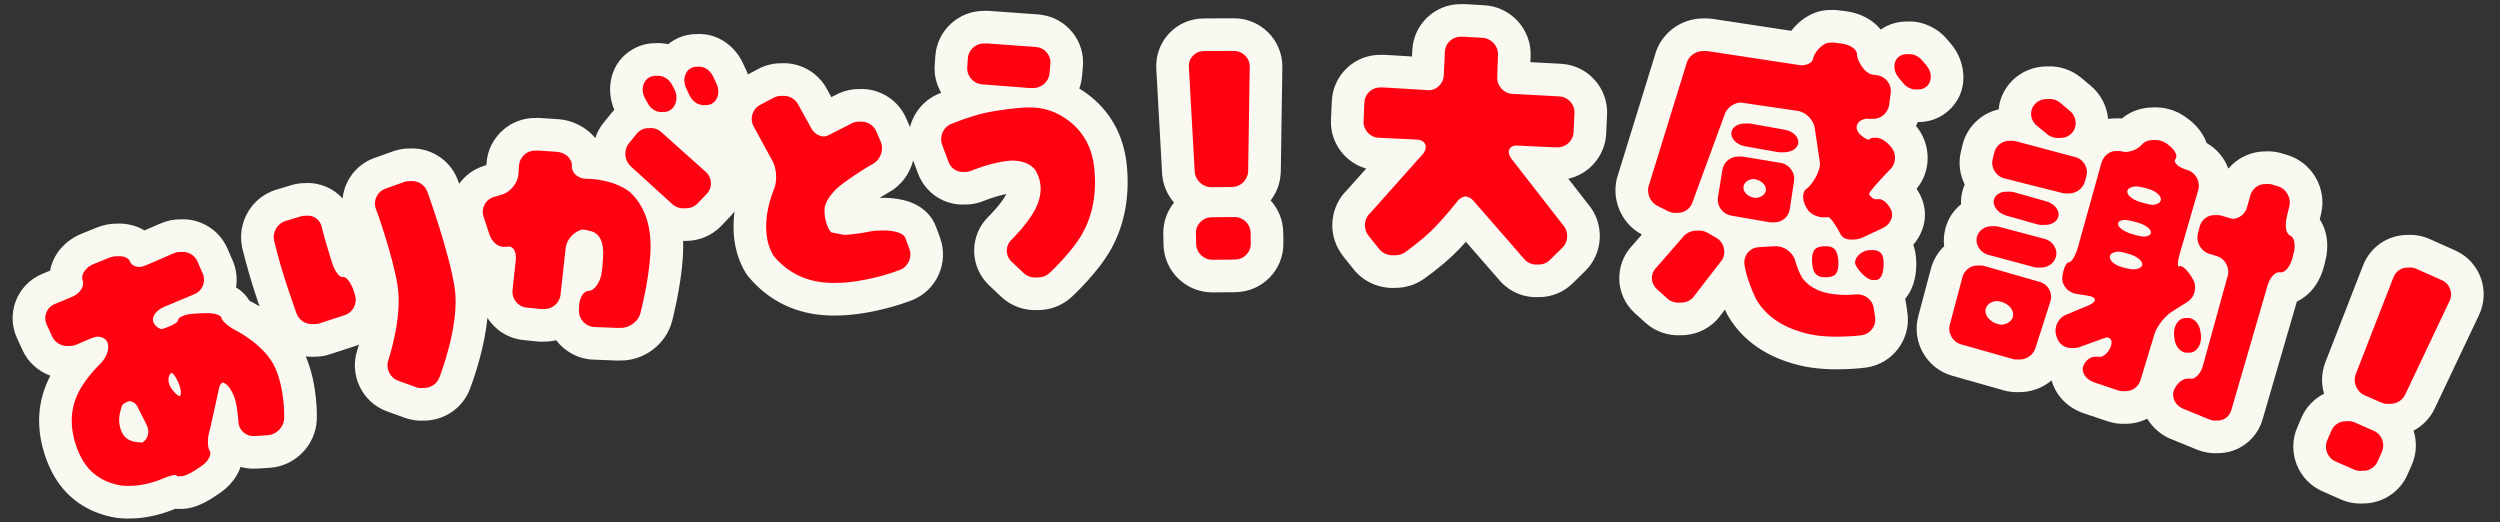
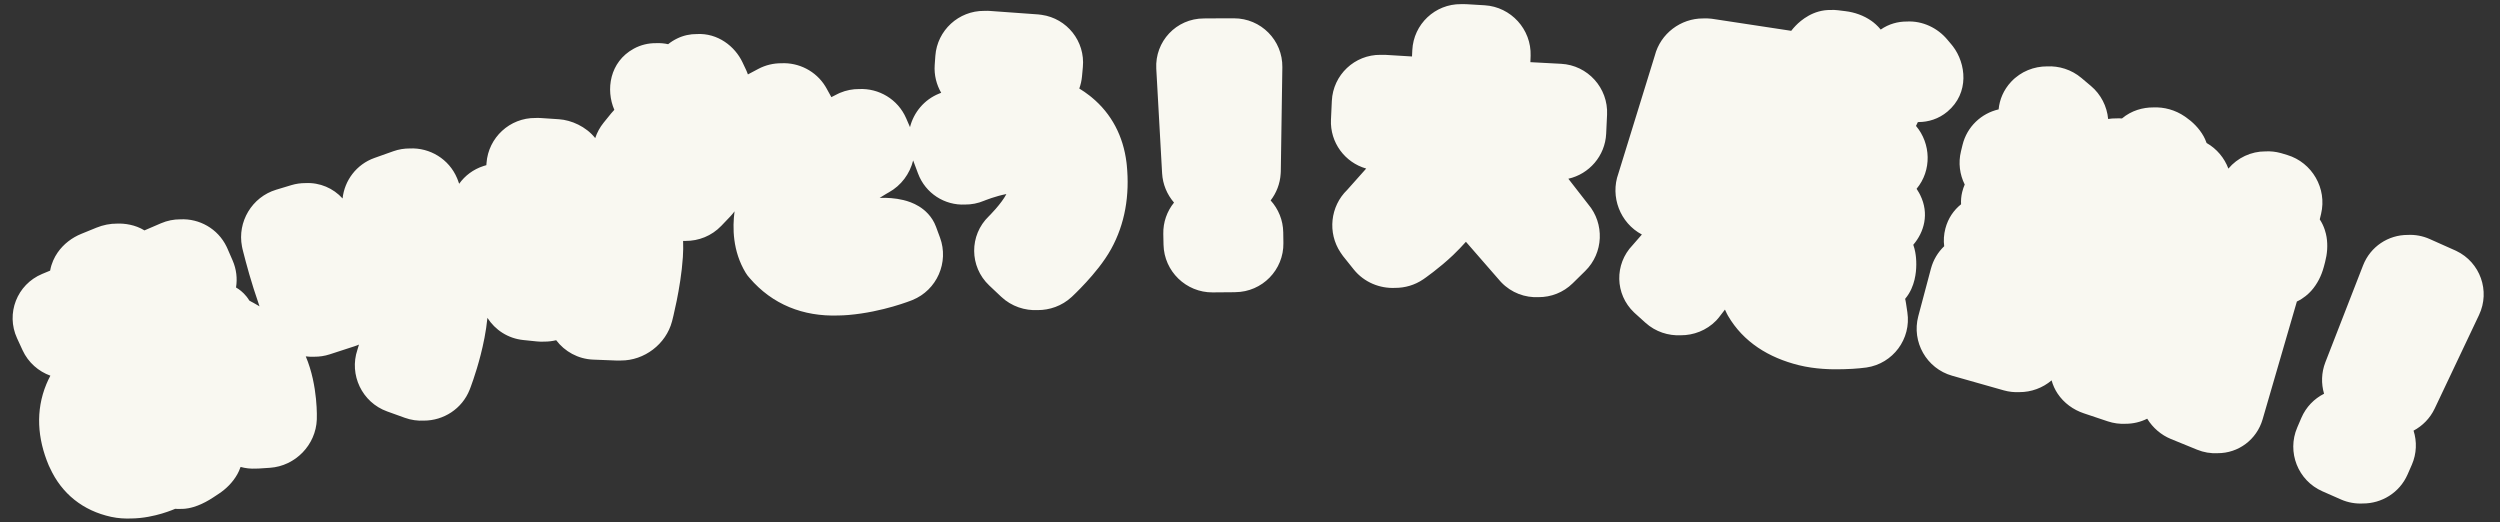
<svg xmlns="http://www.w3.org/2000/svg" width="613" height="128" viewBox="0 0 613 128" fill="none">
  <rect x="0" y="0" width="613" height="128" fill="#333333" stroke="none" />
  <path d="M242.155 2.655L242.691 2.679L242.715 2.681L254.597 3.538C254.875 3.558 255.15 3.594 255.421 3.642C261.599 4.517 266.119 10.102 265.516 16.451L265.307 18.727C265.212 19.77 264.982 20.768 264.64 21.707C265.513 22.235 266.364 22.822 267.187 23.468L267.626 23.82L267.633 23.825C272.621 27.921 275.42 33.459 276.213 39.818L276.283 40.436L276.287 40.471C277.02 47.874 275.87 54.875 272.435 61.087L272.434 61.086C270.697 64.233 268.143 67.234 266.323 69.214C265.361 70.261 264.49 71.145 263.856 71.771C263.538 72.085 263.275 72.337 263.087 72.517C262.993 72.606 262.917 72.678 262.861 72.731C262.834 72.757 262.81 72.778 262.793 72.794C262.784 72.802 262.776 72.809 262.77 72.815C262.768 72.817 262.765 72.82 262.763 72.823L262.759 72.824L262.76 72.825C260.366 75.041 257.337 76.044 254.451 76.035C251.349 76.186 248.041 75.171 245.484 72.756L242.553 69.989L242.55 69.986C237.684 65.387 237.622 57.693 242.458 53.027C242.473 53.012 242.497 52.988 242.529 52.956C242.606 52.88 242.729 52.756 242.886 52.593C243.203 52.264 243.649 51.787 244.141 51.222C245.206 49.997 246.16 48.725 246.664 47.769C246.697 47.706 246.726 47.643 246.755 47.584C245.479 47.828 244.183 48.202 243.111 48.559C242.522 48.755 242.041 48.933 241.721 49.057C241.561 49.118 241.443 49.166 241.374 49.194C241.34 49.207 241.318 49.217 241.308 49.221C241.305 49.222 241.305 49.222 241.305 49.222C241.305 49.222 241.308 49.221 241.31 49.22L241.315 49.218L241.318 49.216H241.32L241.319 49.215C239.795 49.863 238.198 50.166 236.628 50.154C231.65 50.394 226.922 47.435 225.096 42.528L223.905 39.339C223.096 42.581 220.998 45.483 217.93 47.17C217.924 47.173 217.918 47.177 217.912 47.18C217.837 47.222 216.992 47.694 215.685 48.52C215.706 48.52 215.727 48.519 215.747 48.519C217.387 48.463 219.486 48.56 221.519 49.056C222.571 49.312 223.958 49.758 225.324 50.596C226.693 51.435 228.548 52.992 229.511 55.607L230.489 58.256L230.493 58.265C232.715 64.301 229.746 71.128 223.731 73.564L223.729 73.566L223.724 73.568C223.721 73.569 223.715 73.571 223.711 73.573C223.702 73.576 223.691 73.581 223.679 73.586C223.654 73.596 223.623 73.608 223.587 73.622C223.514 73.651 223.416 73.689 223.297 73.735C223.058 73.826 222.729 73.948 222.319 74.093C221.502 74.382 220.355 74.764 218.962 75.164C216.208 75.956 212.334 76.867 208.052 77.233C207.212 77.304 206.381 77.344 205.559 77.357C196.933 77.652 189.38 74.665 183.806 68.171C183.443 67.778 183.114 67.344 182.827 66.868C179.621 61.554 179.589 55.799 180.112 51.814C179.794 52.255 179.441 52.68 179.054 53.085L176.864 55.378L176.863 55.377C174.469 57.883 171.259 59.082 168.14 59.071C167.926 59.081 167.712 59.086 167.498 59.085C167.548 60.386 167.527 61.707 167.439 63.042C167.184 66.932 166.504 70.889 165.923 73.768C165.627 75.231 165.347 76.469 165.139 77.349C165.034 77.789 164.946 78.143 164.884 78.392C164.852 78.516 164.827 78.616 164.808 78.687C164.799 78.722 164.793 78.751 164.787 78.772C164.784 78.782 164.782 78.791 164.78 78.798C164.779 78.802 164.778 78.805 164.777 78.808L164.776 78.812V78.814C163.311 84.38 157.982 88.425 152.251 88.395C151.91 88.412 151.552 88.418 151.18 88.403L145.441 88.177H145.435C141.725 88.028 138.462 86.184 136.373 83.42C135.453 83.647 134.496 83.766 133.517 83.764C132.918 83.796 132.3 83.785 131.67 83.721L128.32 83.378C124.557 82.993 121.398 80.891 119.517 77.941C119.184 81.318 118.501 84.506 117.856 87.024C117.24 89.434 116.581 91.524 116.075 93.016C115.821 93.765 115.602 94.373 115.443 94.803C115.364 95.018 115.299 95.191 115.252 95.315C115.228 95.376 115.208 95.426 115.193 95.464C115.186 95.483 115.18 95.499 115.175 95.512C115.172 95.518 115.171 95.524 115.169 95.528C115.168 95.531 115.167 95.533 115.166 95.535L115.165 95.537C113.291 100.287 108.718 103.13 103.971 103.134C102.426 103.219 100.822 103.007 99.26 102.443L94.917 100.877C88.771 98.663 85.568 91.9 87.634 85.774V85.772C87.654 85.711 87.804 85.247 88.019 84.494C87.691 84.635 87.355 84.764 87.01 84.877C87.004 84.879 86.998 84.881 86.992 84.883L80.841 86.886L80.832 86.889C79.586 87.293 78.319 87.475 77.082 87.468C76.373 87.502 75.668 87.474 74.973 87.385C78.036 94.61 77.686 102.727 77.681 102.856C77.454 109.119 72.397 114.272 66.209 114.701C66.199 114.702 66.189 114.703 66.18 114.703L63.56 114.875C63.279 114.894 63.011 114.899 62.759 114.899C61.451 114.968 60.184 114.823 58.992 114.492C58.738 115.226 58.447 115.831 58.208 116.26C57.079 118.288 55.4 119.917 53.628 121.08L53.627 121.079L52.246 121.993C52.239 121.998 52.232 122.003 52.224 122.008C51.066 122.769 49.792 123.455 48.522 123.948C47.897 124.191 47.096 124.456 46.198 124.62C45.828 124.688 45.145 124.797 44.278 124.783C43.875 124.805 43.427 124.803 42.947 124.76C42.889 124.785 42.818 124.817 42.733 124.852C42.553 124.927 42.311 125.024 42.019 125.136C41.438 125.358 40.635 125.645 39.675 125.93C37.862 126.468 35.151 127.103 32.174 127.131C30.698 127.188 29.01 127.114 27.253 126.731C20.364 125.229 15.136 121.079 12.244 114.731L11.939 114.089C9.185 107.547 8.674 100.72 11.366 94.202C11.664 93.482 11.999 92.786 12.355 92.118C9.458 91.069 6.939 88.919 5.533 85.876L5.529 85.866L4.181 82.936L4.18 82.935C1.393 76.876 4.164 69.747 10.33 67.173L10.345 67.166L12.294 66.357C12.604 64.573 13.354 63.041 14.142 61.909C15.588 59.828 17.652 58.272 19.916 57.348L23.642 55.828L23.643 55.827C25.254 55.17 26.994 54.818 28.742 54.827C30.541 54.761 33.142 55.09 35.423 56.494L39.463 54.752L39.467 54.75C41.014 54.084 42.64 53.77 44.24 53.779C48.861 53.555 53.397 56.049 55.541 60.453L55.751 60.907L55.755 60.915L57.041 63.87C57.984 66.035 58.224 68.323 57.872 70.487C58.085 70.613 58.301 70.747 58.515 70.897C59.197 71.374 60.293 72.283 61.137 73.704C61.28 73.795 61.445 73.892 61.625 73.983L61.627 73.985C61.632 73.987 61.638 73.99 61.644 73.993C61.657 74 61.672 74.007 61.688 74.015C61.721 74.031 61.759 74.052 61.805 74.075C61.896 74.123 62.014 74.186 62.154 74.262C62.434 74.415 62.81 74.626 63.257 74.894C63.378 74.966 63.503 75.046 63.636 75.127C63.189 73.812 62.686 72.308 62.193 70.778L62.191 70.774C61.437 68.425 60.751 65.975 60.262 64.147C60.015 63.224 59.813 62.442 59.673 61.888C59.602 61.611 59.547 61.389 59.509 61.235C59.49 61.158 59.475 61.097 59.465 61.055C59.459 61.034 59.455 61.016 59.452 61.004C59.451 60.998 59.449 60.993 59.448 60.989L59.447 60.986V60.983C59.403 60.8 59.366 60.616 59.335 60.433C58.163 54.412 61.768 48.312 67.721 46.518L71.439 45.395L71.451 45.392C72.572 45.055 73.726 44.891 74.878 44.896C78.424 44.709 81.737 46.155 84.001 48.665C84.466 44.266 87.386 40.302 91.827 38.725L96.423 37.09L96.427 37.088C97.756 36.616 99.129 36.394 100.482 36.403C105.376 36.167 110.105 38.98 112.085 43.715L112.276 44.201L112.284 44.224C112.295 44.253 112.403 44.549 112.585 45.063C113.998 43.086 116.035 41.526 118.531 40.718L118.829 40.625L119.254 40.499L119.292 39.985V39.982C119.749 33.716 125.022 28.865 131.287 28.93C131.735 28.91 132.188 28.912 132.644 28.944L137.055 29.238L137.074 29.239C140.089 29.448 143.672 31.009 145.949 33.86C146.394 32.514 147.08 31.227 148.018 30.072L149.886 27.769C150.124 27.475 150.373 27.195 150.633 26.93C148.507 22.052 149.452 15.191 155.401 11.936C157.139 10.985 159.002 10.572 160.792 10.585C161.837 10.53 162.854 10.621 163.827 10.837C164.476 10.31 165.215 9.838 166.046 9.435C167.61 8.675 169.252 8.343 170.836 8.351C175.969 8.052 180.198 11.335 182.062 15.285L182.943 17.149C183.011 17.292 183.074 17.438 183.133 17.584C183.224 17.801 183.307 18.023 183.387 18.249L185.922 16.903L185.926 16.901C187.727 15.944 189.674 15.502 191.577 15.511C195.81 15.303 200.06 17.362 202.419 21.245L202.652 21.648L202.66 21.661L203.852 23.818L205.436 23.012C205.604 22.927 205.776 22.847 205.949 22.774C207.479 22.126 209.083 21.825 210.656 21.835C215.445 21.606 220.157 24.297 222.196 29.013L223.133 31.175C224.04 27.584 226.578 24.451 230.248 22.962L230.252 22.961C230.261 22.958 230.272 22.952 230.286 22.947C230.314 22.935 230.352 22.921 230.398 22.902C230.491 22.866 230.619 22.813 230.78 22.75C229.616 20.75 229.018 18.396 229.188 15.932L229.189 15.919L229.345 13.721L229.346 13.702C229.805 7.413 235.091 2.619 241.306 2.668C241.585 2.655 241.869 2.648 242.155 2.655ZM590.356 57.604C592.174 57.508 594.026 57.836 595.763 58.611L595.764 58.611L602.002 61.395L602.284 61.525C608.148 64.325 610.651 71.344 607.857 77.24L596.989 100.169C595.84 102.593 593.985 104.434 591.805 105.595C592.652 108.254 592.578 111.217 591.379 113.966C591.376 113.971 591.373 113.977 591.371 113.983L590.334 116.345C588.355 120.861 583.934 123.466 579.393 123.454C577.621 123.546 575.776 123.247 574.016 122.476C574.012 122.474 574.008 122.472 574.004 122.47L569.435 120.458C563.464 117.828 560.7 110.846 563.276 104.837L564.29 102.467C564.293 102.461 564.296 102.454 564.299 102.447C565.448 99.78 567.457 97.752 569.858 96.544C569.138 94.076 569.19 91.368 570.185 88.813L579.424 65.073L579.428 65.063C581.236 60.435 585.64 57.589 590.356 57.604ZM501.919 16.279C504.837 16.132 507.881 17.034 510.337 19.093C510.34 19.096 510.345 19.1 510.348 19.103L512.663 21.052C512.672 21.059 512.681 21.066 512.69 21.073C515.15 23.137 516.636 26.092 516.915 29.177C517.553 29.07 518.213 29.021 518.891 29.029C519.36 29.005 519.834 29.009 520.311 29.046C522.633 27.08 525.469 26.332 527.954 26.34C530.63 26.213 533.387 26.953 535.721 28.566L535.976 28.74C537.593 29.863 539.214 31.425 540.315 33.394C540.514 33.749 540.801 34.326 541.059 35.062C543.556 36.477 545.425 38.732 546.399 41.346C548.635 38.681 551.973 37.106 555.505 37.12C556.738 37.057 557.991 37.187 559.22 37.522L559.511 37.605L559.52 37.608L560.838 38.005C566.939 39.843 570.618 46.22 569.129 52.432L568.802 53.794C569.928 55.482 570.327 57.227 570.473 58.114C570.814 60.186 570.627 62.316 570.118 64.226L570.119 64.227L569.784 65.49L569.78 65.501C569.235 67.543 568.229 69.626 566.702 71.323C566.08 72.014 564.877 73.149 563.192 73.935L554.795 102.812L554.794 102.818C553.338 107.809 548.843 111.143 543.763 111.121C542.066 111.212 540.351 110.926 538.737 110.265L532.291 107.633C529.949 106.677 527.863 104.905 526.494 102.664C524.867 103.477 523.051 103.916 521.182 103.908C519.749 103.982 518.273 103.797 516.833 103.315L516.829 103.314L510.943 101.341C508.404 100.492 506.068 98.839 504.508 96.48C503.897 95.557 503.379 94.466 503.053 93.265C500.865 95.119 498.055 96.162 495.159 96.148C493.906 96.21 492.609 96.08 491.319 95.715L491.316 95.714L478.665 92.128C472.388 90.351 468.702 83.834 470.357 77.564L470.36 77.551L473.463 65.88L473.466 65.872C474.048 63.692 475.2 61.821 476.718 60.373C476.538 58.987 476.618 57.52 477.014 56.013C477.68 53.486 479.081 51.504 480.854 50.087C480.8 49.127 480.878 48.114 481.135 47.066L481.136 47.065C481.295 46.412 481.503 45.807 481.75 45.247C480.534 42.811 480.137 39.952 480.828 37.112V37.11L481.21 35.543C482.307 31.04 485.84 27.786 490.063 26.822C490.287 24.42 491.272 22.05 493.108 20.073C495.524 17.473 498.794 16.273 501.919 16.279ZM448.885 2.447C449.449 2.419 450.047 2.433 450.668 2.51L450.667 2.511L452.553 2.744H452.555C454.729 3.015 456.969 3.779 458.871 5.117C459.494 5.556 460.353 6.266 461.152 7.25C463.158 5.848 465.414 5.278 467.509 5.28C471.419 5.06 475.088 6.857 477.468 9.69L478.531 10.954L478.848 11.35C482.064 15.54 482.965 22.786 477.504 27.373C475.356 29.177 472.799 29.929 470.404 29.929C470.356 29.932 470.307 29.935 470.259 29.937C470.12 30.257 469.967 30.57 469.802 30.874C473.461 35.2 473.718 41.758 469.949 46.293C470.146 46.592 470.332 46.895 470.505 47.201L470.678 47.518L470.838 47.829C473.099 52.396 471.799 56.915 469.137 60.02C469.585 61.276 469.738 62.465 469.805 63.187C469.903 64.263 469.904 65.455 469.774 66.649C469.651 67.781 469.367 69.321 468.657 70.872C468.357 71.529 467.873 72.406 467.139 73.282C467.177 73.438 467.215 73.594 467.247 73.752L467.351 74.344L467.352 74.353L467.686 76.583C468.665 83.084 464.167 89.153 457.665 90.11L457.653 90.112C457.415 90.146 455.141 90.463 452.042 90.528L452.043 90.528C452.021 90.529 451.998 90.529 451.975 90.529C451.96 90.53 451.943 90.531 451.928 90.531L451.927 90.531C449.116 90.618 445.052 90.529 441.087 89.547C433.704 87.718 427.463 83.883 423.7 77.417C423.601 77.246 423.507 77.072 423.421 76.894C423.259 76.561 423.105 76.233 422.957 75.911L421.432 77.889C421.244 78.133 421.04 78.367 420.825 78.588C418.412 81.063 415.21 82.222 412.128 82.207C409.132 82.351 405.966 81.393 403.468 79.14L403.466 79.138L400.902 76.824L400.669 76.609C395.967 72.139 395.83 64.782 400.3 60.132L402.589 57.504C397.241 54.672 394.778 48.215 396.825 42.556L405.757 13.633C407.157 8.203 412.139 4.511 417.574 4.521C418.243 4.486 418.921 4.504 419.6 4.584L419.984 4.636L419.993 4.637L439.208 7.556C439.553 7.111 439.927 6.678 440.327 6.267C441.56 5.001 444.588 2.378 448.885 2.447ZM358.229 1.016C358.645 0.997 359.065 0.997 359.487 1.023L359.488 1.022L364.033 1.294L364.05 1.295C370.499 1.695 375.519 7.2 375.307 13.674C375.307 13.681 375.307 13.688 375.306 13.695L375.251 15.244L382.756 15.643C382.759 15.643 382.763 15.643 382.765 15.643L382.773 15.644C389.327 15.986 394.36 21.587 394.052 28.111L393.833 32.778V32.782C393.574 38.244 389.655 42.682 384.555 43.827L389.433 50.096C393.458 54.843 393.209 62.026 388.687 66.455L388.688 66.456L385.625 69.465C383.3 71.751 380.266 72.871 377.272 72.86C373.98 73.026 370.59 71.818 368.101 69.212C368.017 69.124 367.935 69.034 367.855 68.943L359.444 59.287C358.484 60.355 357.421 61.481 356.359 62.491L356.36 62.492C352.875 65.817 349.145 68.379 349.008 68.473L349.007 68.472C346.861 69.946 344.423 70.594 342.098 70.588C338.422 70.769 334.531 69.297 331.938 66.072C331.935 66.067 331.932 66.063 331.929 66.059L329.302 62.777C329.078 62.497 328.874 62.203 328.691 61.899C325.492 57.105 326.156 50.605 330.323 46.571L334.99 41.331C329.794 39.857 326.089 34.958 326.354 29.328L326.565 24.746L326.566 24.736C326.868 18.355 332.167 13.377 338.511 13.448C338.921 13.43 339.343 13.43 339.773 13.456L346.223 13.848L346.297 12.302L346.298 12.301C346.599 5.924 351.887 0.956 358.229 1.016ZM302.59 4.492C309.17 4.492 314.529 9.864 314.433 16.497L314.432 16.501L314.05 42.041C314.047 42.224 314.036 42.406 314.021 42.585C313.874 45.04 312.978 47.302 311.562 49.146C313.442 51.221 314.607 53.958 314.651 56.968L314.689 59.593L314.69 59.595C314.786 66.178 309.491 71.59 302.907 71.639L302.908 71.64L302.73 71.641C302.584 71.648 302.425 71.652 302.258 71.653L302.259 71.654L297.34 71.694H297.335C290.827 71.74 285.438 66.527 285.295 60.003V59.994L285.24 57.375C285.177 54.465 286.17 51.775 287.868 49.674C286.181 47.719 285.099 45.223 284.947 42.474L283.52 16.864L283.519 16.855C283.156 10.165 288.415 4.536 295.165 4.524L295.276 4.523C295.443 4.514 295.626 4.509 295.82 4.509L302.571 4.492C302.577 4.492 302.584 4.492 302.59 4.492Z" fill="#F9F8F1" />
-   <path d="M44.397 61.786C46.056 61.604 47.719 62.507 48.418 64.109L49.706 67.063C50.563 69.027 49.643 71.312 47.67 72.138L40.256 75.242C38.276 76.068 37.084 77.744 37.598 78.968C37.991 79.903 38.826 80.562 39.663 80.691C39.701 80.683 39.74 80.678 39.777 80.667C40.821 80.371 43.665 79.288 43.659 78.524C43.651 77.76 45.398 77.026 47.541 76.917L49.561 76.808C49.769 76.797 49.975 76.794 50.176 76.794L50.212 76.792C52.356 76.675 54.204 77.214 54.321 77.978C54.438 78.742 56.106 80.161 58.024 81.127C58.087 81.159 64.965 84.629 67.449 90.139C69.937 95.66 69.687 102.531 69.686 102.566C69.608 104.71 67.792 106.573 65.656 106.721L63.036 106.893C62.885 106.903 62.734 106.902 62.586 106.895L62.385 106.909C60.249 107.049 58.479 105.412 58.456 103.268C58.456 103.268 58.456 102.55 58.011 99.557C57.577 96.584 56.006 94.754 55.993 94.739C55.534 94.209 55.079 93.898 54.665 93.792C54.134 93.977 53.74 94.609 53.611 95.651L51.538 105.077C50.852 107.111 50.789 109.551 51.397 110.51C52.005 111.469 51.03 113.215 49.238 114.392L47.834 115.32C46.263 116.351 44.74 116.934 44.166 116.753C43.748 116.838 43.449 116.811 43.331 116.646C43.256 116.54 43.1 116.479 42.88 116.454C42.086 116.549 40.971 116.879 39.828 117.394C39.796 117.408 35.941 119.125 32 119.134C30.983 119.183 29.946 119.13 28.956 118.914C24.34 117.909 21.136 115.258 19.335 110.986H19.312C17.215 106.004 17.036 101.428 18.759 97.257C20.482 93.086 24.543 89.243 24.543 89.243C26.102 87.769 26.929 85.407 26.375 83.996C26.03 83.115 25.097 82.599 23.965 82.538C23.471 82.585 22.954 82.712 22.443 82.928L18.669 84.526C18.099 84.767 17.497 84.861 16.907 84.828C15.232 85.006 13.528 84.108 12.795 82.523L11.447 79.591C10.55 77.642 11.431 75.382 13.411 74.555L17.62 72.809C19.539 72.016 20.718 70.279 20.315 68.903L20.227 68.639C19.824 67.263 21.012 65.542 22.938 64.756L26.663 63.236C27.425 62.925 28.198 62.797 28.891 62.831C30.293 62.704 31.504 63.192 31.899 64.163C32.222 64.96 33.089 65.414 34.157 65.469C34.687 65.419 35.247 65.283 35.801 65.044L42.63 62.097C43.205 61.849 43.809 61.752 44.397 61.786ZM575.437 103.282C576.086 103.211 576.763 103.305 577.404 103.587L582.042 105.629C584.007 106.495 584.903 108.803 584.045 110.767L583.008 113.129C582.338 114.665 580.777 115.547 579.193 115.45C578.542 115.519 577.866 115.427 577.228 115.148L572.66 113.137C570.695 112.272 569.783 109.956 570.632 107.984L571.646 105.614C572.31 104.072 573.856 103.183 575.437 103.282ZM31.807 98.364C31.231 98.451 30.635 98.73 30.082 99.213C30.082 99.213 29.848 99.42 29.452 101.069C29.046 102.721 29.163 104.297 29.794 105.801C30.449 107.353 31.697 108.218 33.56 108.397L34.887 108.525C36.349 107.694 36.804 105.717 35.886 104.063L34.858 102.004L33.828 99.947C33.406 98.995 32.657 98.455 31.807 98.364ZM555.69 45.125C556.185 45.071 556.701 45.113 557.209 45.266L558.527 45.663C560.577 46.279 561.848 48.486 561.349 50.568L560.67 53.398L560.686 53.382C560.203 55.398 560.561 57.327 561.491 57.757L561.674 57.831C562.602 58.261 562.921 60.174 562.385 62.175L562.05 63.439C561.497 65.512 560.148 67.008 559.057 66.767C559.035 66.762 559.013 66.759 558.992 66.755C558.814 66.806 558.639 66.819 558.469 66.792C557.511 67.06 556.481 68.371 555.985 70.073L547.114 100.578C546.627 102.245 545.149 103.231 543.552 103.115C542.976 103.182 542.366 103.106 541.769 102.862L535.314 100.227C533.326 99.416 532.336 97.303 533.108 95.534C533.851 93.829 535.419 92.66 536.669 92.855C536.942 92.805 537.21 92.807 537.462 92.868C537.486 92.874 537.51 92.878 537.534 92.882C538.605 92.64 539.683 91.376 540.147 89.694L546.22 67.686C546.789 65.62 545.581 63.414 543.531 62.783L541.699 62.221C539.648 61.59 538.401 59.376 538.923 57.294L539.352 55.587C539.804 53.785 541.449 52.637 543.218 52.751C543.699 52.698 544.199 52.738 544.697 52.883L546.825 53.498C547.105 53.58 547.388 53.627 547.667 53.644C549.187 53.478 550.53 52.411 550.96 50.847L551.779 47.915C552.274 46.141 553.933 45.017 555.69 45.125ZM590.562 65.611C591.199 65.539 591.867 65.633 592.504 65.917L598.741 68.7C600.697 69.573 601.547 71.873 600.627 73.814L589.76 96.742C589.047 98.247 587.47 99.109 585.882 99.017C585.213 99.087 584.52 98.993 583.87 98.706L579.792 96.913C577.828 96.048 576.861 93.709 577.641 91.713L586.879 67.975C587.49 66.411 588.997 65.508 590.562 65.611ZM42.087 91.378C41.299 91.852 41.071 93.159 41.589 94.435C41.965 95.36 43.163 96.819 44.035 97.172C44.151 97.085 44.243 96.937 44.298 96.711C44.654 95.255 43.126 92.023 42.087 91.378ZM528.117 34.346C529.141 34.245 530.257 34.509 531.186 35.155L531.413 35.311C533.174 36.535 534.094 38.172 533.447 38.959C532.8 39.747 533.954 40.924 535.997 41.578L536.371 41.696C538.413 42.35 539.598 44.564 538.997 46.622L534.499 62.144V62.16C534.031 63.765 533.909 64.978 534.141 65.274C534.199 65.288 534.26 65.309 534.324 65.336C534.354 65.329 534.387 65.315 534.421 65.294C534.975 64.959 536.34 66.183 537.447 68.023L537.672 68.405C538.779 70.237 538.242 72.731 536.472 73.948L532.769 76.287C530.914 77.362 528.887 79.919 528.263 81.969L524.848 93.219C524.322 94.947 522.695 96.015 520.983 95.903C520.456 95.96 519.909 95.908 519.371 95.728L513.486 93.756C511.451 93.078 510.257 91.269 510.827 89.741C511.367 88.289 512.767 87.309 514.015 87.476C514.258 87.436 514.502 87.431 514.74 87.472L514.984 87.521H514.986C516.064 87.315 517.145 86.243 517.61 84.806C518 83.6 517.599 82.841 516.684 82.725C516.385 82.769 516.054 82.862 515.696 83.006L509.716 85.165C509.248 85.315 508.775 85.369 508.316 85.34C506.521 85.54 504.8 84.43 504.287 82.616L504.162 82.163C503.577 80.098 504.754 77.821 506.773 77.104L512.316 74.796C514.249 73.876 514.101 72.847 511.981 72.512L509.104 72.06C506.983 71.725 505.448 69.838 505.682 67.866C505.916 65.893 506.648 64.295 507.295 64.311C507.942 64.326 508.948 62.658 509.525 60.592L515.255 39.98C515.774 38.122 517.409 36.9 519.06 37.036C519.457 36.985 519.864 37.01 520.264 37.12C520.589 37.209 520.936 37.256 521.292 37.27C522.753 37.157 524.269 36.5 525.132 35.497C525.836 34.68 526.956 34.288 528.117 34.346ZM100.641 44.41C102.395 44.221 104.134 45.245 104.768 46.965C104.768 46.965 110.21 61.871 111.512 70.789C112.814 79.708 107.723 92.603 107.723 92.603C107.078 94.238 105.422 95.228 103.735 95.129C103.153 95.191 102.552 95.128 101.973 94.918L97.631 93.351C95.612 92.626 94.528 90.365 95.214 88.331C95.229 88.287 98.759 77.821 97.475 69.979C96.189 62.121 92.181 51.222 92.181 51.222L92.173 51.23C91.433 49.219 92.486 46.981 94.504 46.264L99.104 44.626C99.611 44.446 100.132 44.379 100.641 44.41ZM485.122 65.104C485.602 65.052 486.101 65.09 486.594 65.232L500.19 69.145C502.248 69.737 503.401 71.897 502.746 73.932L499.09 85.353C498.523 87.12 496.784 88.25 494.987 88.144C494.497 88.195 493.992 88.158 493.496 88.018L480.844 84.432C478.778 83.847 477.546 81.672 478.092 79.606L481.195 67.936C481.675 66.138 483.345 64.99 485.122 65.104ZM536.23 77.978C537.828 77.76 539.333 79.319 539.582 81.447L539.668 82.149V82.157C539.918 84.285 538.803 86.219 537.181 86.453C536.978 86.482 536.776 86.482 536.579 86.457C536.562 86.46 536.546 86.465 536.53 86.467C534.908 86.701 533.396 85.149 533.17 83.013L533.092 82.265C532.866 80.137 533.981 78.211 535.579 77.993C535.774 77.966 535.968 77.966 536.158 77.99C536.182 77.986 536.206 77.981 536.23 77.978ZM435.249 60.382C437.385 60.25 439.607 61.824 440.176 63.898C440.176 63.898 441.151 67.422 442.391 68.755V68.74C444.013 70.595 446.414 71.725 449.602 72.122C450.986 72.295 452.187 72.332 453.102 72.323C453.888 72.291 454.34 72.233 454.345 72.232C454.601 72.197 454.856 72.189 455.106 72.204C457.185 71.98 459.126 73.454 459.44 75.537L459.776 77.775C460.095 79.895 458.622 81.884 456.501 82.196C456.501 82.196 454.517 82.482 451.777 82.534C449.279 82.617 445.997 82.522 443.01 81.782C437.156 80.332 433.024 77.533 430.615 73.394C428.081 68.186 427.726 64.773 427.722 64.733C427.512 62.597 429.086 60.742 431.23 60.609L434.598 60.398C434.745 60.389 434.892 60.388 435.039 60.395L435.249 60.382ZM132.092 36.924L136.521 37.221C138.657 37.369 140.325 38.928 140.224 40.69C140.123 42.452 141.79 43.87 143.934 43.839C143.934 43.839 150.062 43.746 154.428 47.059C158.225 50.598 159.901 55.752 159.456 62.519C159.012 69.286 157.039 76.778 157.039 76.778C156.494 78.851 154.288 80.48 152.152 80.395L152.069 80.391C151.88 80.409 151.69 80.417 151.5 80.41L145.754 80.183C143.61 80.097 141.903 78.273 141.957 76.137L141.981 75.209C142.035 73.066 143.08 71.32 144.304 71.328C145.528 71.335 146.924 69.635 147.408 67.546C147.408 67.546 147.726 66.151 147.89 62.837C148.046 59.524 147.157 57.505 145.224 56.78C143.994 56.435 143.246 56.31 142.817 56.266C140.765 56.716 138.932 58.718 138.704 60.795L137.441 72.271C137.213 74.348 135.358 75.889 133.291 75.76C133.028 75.788 132.758 75.791 132.486 75.763L129.133 75.42C126.997 75.202 125.446 73.276 125.672 71.148L126.483 63.609L126.467 63.601C126.652 61.859 125.96 60.597 124.847 60.419C124.799 60.428 124.75 60.44 124.702 60.453C124.423 60.525 124.137 60.541 123.85 60.508C122.339 60.757 120.647 59.453 120.012 57.505L118.57 53.108C117.907 51.073 119.038 48.906 121.096 48.298L123.099 47.706C125.157 47.097 126.966 44.852 127.115 42.716L127.27 40.565C127.425 38.437 129.283 36.803 131.417 36.938C131.638 36.915 131.864 36.908 132.092 36.924ZM489.585 73.811C488.24 73.937 487.153 74.65 486.89 75.725C486.524 77.222 487.849 78.906 489.836 79.451C490.181 79.546 490.526 79.597 490.861 79.614C492.176 79.488 493.257 78.776 493.551 77.689C493.964 76.161 492.639 74.485 490.604 73.962C490.26 73.874 489.918 73.826 489.585 73.811ZM75.074 52.901C76.878 52.698 78.528 53.86 78.91 55.728C78.91 55.728 79.066 56.508 79.829 59.174C80.594 61.84 81.458 64.545 81.458 64.545C82.113 66.588 83.306 68.115 84.101 67.936C84.896 67.757 86.082 69.293 86.729 71.335L87.048 72.349C87.695 74.391 86.557 76.605 84.515 77.276L78.364 79.28C77.886 79.434 77.397 79.491 76.919 79.463C75.117 79.657 73.324 78.591 72.692 76.831C72.683 76.806 71.198 72.648 69.807 68.326C68.417 64.001 67.228 59.126 67.219 59.088H67.227C66.72 57.007 67.983 54.792 70.034 54.176L73.752 53.054C74.199 52.92 74.645 52.871 75.074 52.901ZM416.208 56.554C417.066 56.469 417.948 56.635 418.714 57.084L420.842 58.325H420.85C422.705 59.4 423.353 61.809 422.292 63.672L415.097 73.004C414.26 73.862 413.1 74.263 411.961 74.201C410.85 74.314 409.696 73.984 408.825 73.199L406.26 70.883C404.67 69.449 404.631 67.056 406.174 65.567L412.473 58.34C413.317 57.125 414.777 56.481 416.208 56.554ZM191.759 23.517C193.298 23.357 194.868 24.109 195.661 25.535L198.982 31.538C199.628 32.709 200.786 33.392 202.011 33.472C202.539 33.414 203.065 33.243 203.553 32.948L209.065 30.141C209.634 29.9 210.231 29.807 210.814 29.842C212.481 29.664 214.158 30.578 214.854 32.193L215.946 34.71C216.795 36.675 215.946 39.13 214.075 40.16C214.075 40.16 210.761 41.969 206.645 45.025C202.537 48.081 202.209 50.871 202.209 50.871C201.968 53 202.684 55.744 203.815 56.976L205.476 57.295L207.08 57.604C208.877 57.504 211.567 57.145 213.408 56.741C214.022 56.606 214.91 56.52 215.874 56.518C218.248 56.416 221.433 56.822 222.003 58.371L222.985 61.03C223.725 63.041 222.712 65.349 220.724 66.152C220.663 66.177 214.545 68.649 207.371 69.262C206.668 69.322 205.98 69.355 205.307 69.362C198.762 69.591 193.55 67.379 189.669 62.72L189.677 62.736C185.553 55.899 189.732 46.543 189.732 46.543C190.605 44.587 190.479 41.445 189.458 39.559L184.788 30.983C183.76 29.096 184.477 26.735 186.364 25.729L189.677 23.967C190.337 23.617 191.057 23.474 191.759 23.517ZM458.83 61.337C460.026 61.202 461.129 61.66 461.545 62.565C462.091 63.75 462.114 67.952 460.407 68.583C460.164 68.673 459.904 68.683 459.632 68.634C457.923 69.076 455.38 65.985 454.977 64.904H454.969C454.548 63.789 455.491 62.331 457.058 61.653C457.651 61.396 458.265 61.298 458.83 61.337ZM251.789 26.346C255.781 26.175 259.366 27.396 262.557 30.009C265.909 32.761 267.834 36.512 268.326 41.259C268.926 47.324 267.959 52.649 265.433 57.217C262.907 61.793 257.326 66.954 257.326 66.954C256.487 67.731 255.366 68.089 254.267 68.032C253.09 68.147 251.868 67.782 250.975 66.939L248.044 64.171C246.485 62.698 246.469 60.273 248.013 58.784C248.052 58.746 251.881 55.031 253.743 51.495C255.614 47.932 255.637 44.635 253.813 41.602C252.579 40.115 250.667 39.373 248.08 39.374C247.421 39.405 246.722 39.479 245.983 39.598C241.985 40.249 238.241 41.831 238.195 41.851C237.629 42.092 237.043 42.185 236.476 42.148C234.824 42.333 233.208 41.392 232.592 39.739L231.01 35.497C230.262 33.486 231.275 31.178 233.255 30.375C233.278 30.366 235.849 29.32 238.79 28.412C241.745 27.499 245.643 26.829 250.499 26.4C250.934 26.366 251.364 26.348 251.789 26.346ZM447.449 60.396C448.561 60.277 449.618 60.644 450.124 61.419C450.841 62.519 451.324 66.719 449.672 67.546V67.554C449.022 67.879 448.336 68.007 447.703 67.964C446.466 68.107 445.31 67.615 444.827 66.62C444.172 65.271 443.891 61.583 445.412 60.819C446.072 60.487 446.789 60.352 447.449 60.396ZM519.284 61.697C518.282 61.782 517.539 62.16 517.365 62.776C517.068 63.82 518.526 65.083 520.607 65.59L521.581 65.824H521.589C522.167 65.964 522.735 66.037 523.259 66.051C524.302 65.972 525.076 65.623 525.249 65.059C525.538 64.124 524.096 62.868 522.03 62.276L521 61.98C520.406 61.806 519.821 61.716 519.284 61.697ZM488.586 55.47C489.07 55.421 489.575 55.456 490.079 55.588L501.32 58.566C503.393 59.111 504.641 61.124 504.095 63.026C503.625 64.663 501.972 65.709 500.204 65.612C499.711 65.663 499.197 65.626 498.689 65.488L487.611 62.502L487.603 62.51C485.529 61.957 484.25 59.945 484.749 58.05C485.181 56.413 486.812 55.37 488.586 55.47ZM359.008 9.007L363.554 9.281C365.69 9.413 367.381 11.269 367.311 13.412L367.117 18.924C367.039 21.068 368.731 22.916 370.874 23.025L382.35 23.632C384.494 23.742 386.161 25.589 386.06 27.733L385.842 32.403C385.741 34.547 383.909 36.215 381.765 36.114L381.711 36.111C381.516 36.132 381.316 36.138 381.114 36.128L371.649 35.677C369.981 35.853 369.442 37.142 370.476 38.764L383.231 55.152C384.681 56.734 384.618 59.253 383.082 60.749L380.019 63.758C379.207 64.558 378.129 64.921 377.075 64.854C375.93 64.974 374.743 64.584 373.887 63.687L361.445 49.405C360.856 48.644 360.097 48.225 359.321 48.147C358.588 48.254 357.877 48.668 357.317 49.39C357.317 49.39 353.871 53.818 350.838 56.703C347.806 59.595 344.477 61.879 344.477 61.879C343.709 62.407 342.797 62.633 341.9 62.584C340.514 62.718 339.073 62.18 338.173 61.06L335.546 57.778V57.739C334.206 56.062 334.439 53.552 336.061 52.157L349.018 37.618C350.226 35.848 349.469 34.319 347.326 34.218L338.057 33.782C335.913 33.68 334.245 31.848 334.346 29.704L334.556 25.113C334.657 22.969 336.49 21.324 338.625 21.456H338.631C338.842 21.434 339.058 21.428 339.277 21.442L350.59 22.127C352.44 21.932 353.931 20.411 354.015 18.487L354.288 12.678C354.389 10.534 356.221 8.89 358.357 9.022H358.364C358.574 9 358.79 8.994 359.008 9.007ZM302.699 53.218C304.842 53.203 306.62 54.941 306.652 57.084L306.691 59.712C306.722 61.856 304.991 63.625 302.847 63.641L302.45 63.644C302.366 63.65 302.281 63.655 302.196 63.656L297.277 63.695C295.133 63.71 293.339 61.971 293.292 59.828L293.238 57.201C293.191 55.057 294.906 53.288 297.05 53.272L297.433 53.268C297.522 53.261 297.611 53.258 297.702 53.257L302.699 53.218ZM449.68 10.45L451.567 10.683C453.695 10.948 455.386 12.142 455.324 13.326C455.262 14.512 457.024 17.996 459.144 18.292L460.267 18.448C462.387 18.744 463.891 20.725 463.603 22.845L463.205 25.73C462.928 27.769 461.1 29.259 459.088 29.134C458.797 29.166 458.498 29.166 458.197 29.128C458.05 29.11 457.905 29.099 457.763 29.093C456.215 29.239 455.144 30.162 455.246 31.42C455.341 32.59 457.05 34.002 458.211 34.251C458.292 34.22 458.363 34.178 458.422 34.118L458.414 34.133C458.712 33.83 459.157 33.725 459.674 33.794C460.602 33.596 462.01 34.236 463.182 35.482L463.564 35.895C465.03 37.462 465.03 39.957 463.564 41.438C462.098 42.919 458.185 47.098 458.31 47.589C458.405 47.964 459.11 48.695 459.819 48.879C460.007 48.812 460.222 48.814 460.452 48.87C460.455 48.869 460.458 48.869 460.461 48.868C461.319 48.548 462.738 49.624 463.611 51.269C464.484 52.914 463.611 55.003 461.67 55.915L456.688 58.246C455.898 58.614 455.076 58.766 454.334 58.73C452.978 58.861 451.767 58.393 451.297 57.42C450.743 56.272 449.253 53.757 448.353 53.22C448.141 53.279 447.851 53.298 447.516 53.275C446.439 53.436 444.091 52.868 443.142 51.261L442.924 50.895C441.833 49.047 441.864 46.966 442.987 46.272C444.109 45.578 446.62 41.804 446.206 39.7L445.013 31.631C444.803 29.495 442.893 27.499 440.765 27.187L427.029 25.168C426.908 25.151 426.786 25.139 426.665 25.132C424.899 25.315 423.27 26.606 422.791 28.349L414.84 50.006C414.159 51.468 412.677 52.284 411.17 52.188C410.47 52.265 409.739 52.148 409.059 51.807L406.415 50.482C404.498 49.523 403.594 47.113 404.405 45.125L413.463 15.789C413.89 13.812 415.785 12.411 417.778 12.525C418.111 12.489 418.452 12.495 418.792 12.546L441.12 15.938C441.39 15.979 441.657 16.002 441.915 16.01C443.371 15.899 444.47 15.26 444.577 14.339C444.717 13.131 446.899 10.201 449.027 10.464C449.244 10.43 449.462 10.422 449.68 10.45ZM520.908 53.922C520.054 53.993 519.458 54.274 519.352 54.739C519.158 55.596 520.67 56.781 522.728 57.373L523.834 57.693C524.524 57.894 525.196 57.999 525.793 58.02C526.645 57.948 527.251 57.661 527.385 57.185C527.634 56.296 526.153 55.119 524.08 54.558L522.825 54.215V54.223C522.146 54.039 521.49 53.941 520.908 53.922ZM492.236 47.006C492.792 46.954 493.392 47.004 493.999 47.176L501.803 49.39H501.795C503.861 49.975 505.148 51.706 504.672 53.234C504.285 54.478 502.828 55.226 501.184 55.145C500.612 55.194 500 55.144 499.39 54.971L491.96 52.867C489.895 52.282 488.523 50.527 488.905 48.968C489.217 47.693 490.609 46.924 492.236 47.006ZM426.401 38.392C426.741 38.355 427.092 38.363 427.446 38.421L436.629 39.934C438.742 40.285 440.216 42.304 439.896 44.424L438.859 51.277C438.56 53.256 436.809 54.636 434.86 54.514C434.511 54.552 434.151 54.544 433.788 54.481L424.471 52.859H424.463C422.351 52.492 420.901 50.458 421.244 48.345L422.328 41.649C422.649 39.668 424.437 38.27 426.401 38.392ZM159.227 31.424C160.231 31.312 161.278 31.616 162.107 32.356L173.06 42.148C174.658 43.574 174.752 46.014 173.271 47.558L171.079 49.85C170.245 50.724 169.084 51.132 167.947 51.065C166.851 51.175 165.716 50.845 164.855 50.06L154.658 40.775V40.767C153.075 39.325 152.88 36.775 154.229 35.115L156.1 32.807C156.9 31.818 158.072 31.346 159.227 31.424ZM523.69 45.703C522.656 45.783 521.872 46.131 521.66 46.693V46.685C521.301 47.644 522.689 48.915 524.747 49.515L526.22 49.944C526.809 50.115 527.386 50.205 527.916 50.224C528.916 50.138 529.652 49.758 529.818 49.14C530.098 48.095 528.625 46.785 526.551 46.247L525.437 45.959C524.836 45.801 524.24 45.719 523.69 45.703ZM429.843 43.889C428.622 44.022 427.647 44.74 427.5 45.742C427.313 47.02 428.545 48.267 430.245 48.501C430.36 48.517 430.475 48.526 430.589 48.533C431.855 48.401 432.862 47.683 432.993 46.693C433.156 45.453 431.924 44.206 430.248 43.933C430.112 43.911 429.977 43.897 429.843 43.889ZM492.922 34.533C493.377 34.483 493.85 34.514 494.32 34.64L508.874 38.523C510.948 39.076 512.156 41.213 511.564 43.279L511.205 44.526L511.221 44.518C510.697 46.339 508.928 47.536 507.085 47.426C506.635 47.474 506.171 47.447 505.712 47.331L491.462 43.745C489.381 43.223 488.094 41.087 488.601 39.005L488.983 37.438C489.429 35.607 491.117 34.416 492.922 34.533ZM302.59 12.493C304.734 12.493 306.464 14.239 306.433 16.382L306.051 41.921H306.043C306.012 44.065 304.235 45.835 302.091 45.851L301.699 45.853C301.613 45.859 301.527 45.865 301.44 45.866L297.05 45.897C294.906 45.912 293.051 44.173 292.934 42.03L291.507 16.42C291.39 14.277 293.043 12.523 295.187 12.523L295.518 12.522C295.623 12.513 295.73 12.508 295.838 12.508L302.59 12.493ZM428.083 30.282C428.518 30.243 428.979 30.259 429.45 30.344L437.635 31.81C439.748 32.192 441.221 33.72 440.91 35.217C440.634 36.54 439.056 37.409 437.235 37.336C436.792 37.374 436.326 37.359 435.853 37.275L427.964 35.895C425.852 35.529 424.315 33.978 424.541 32.45C424.749 31.096 426.27 30.203 428.083 30.282ZM502.114 24.285C503.189 24.177 504.315 24.485 505.195 25.223L507.557 27.211L507.549 27.203C509.194 28.583 509.436 30.984 508.095 32.543C507.312 33.453 506.15 33.884 504.989 33.816C503.954 33.923 502.864 33.63 501.995 32.916L499.39 30.781C497.737 29.416 497.543 27.054 498.969 25.518C499.786 24.639 500.955 24.223 502.114 24.285ZM160.962 18.594C162.392 18.413 163.938 19.233 164.749 20.733L165.342 21.831V21.824C166.356 23.71 165.888 26.057 164.289 27.032C163.734 27.37 163.112 27.5 162.495 27.449C161.131 27.628 159.665 26.857 158.868 25.402L158.103 24.014C157.074 22.135 157.589 19.859 159.242 18.954C159.779 18.661 160.371 18.548 160.962 18.594ZM171.04 16.36C172.492 16.163 174.069 17.088 174.829 18.706L175.71 20.569V20.576C176.622 22.518 176.03 24.732 174.385 25.503C173.917 25.723 173.413 25.802 172.91 25.759C171.445 25.954 169.851 25.019 169.079 23.398L168.23 21.597C167.318 19.656 167.903 17.427 169.539 16.631C170.015 16.4 170.529 16.316 171.04 16.36ZM467.735 13.287C468.979 13.136 470.383 13.691 471.345 14.838L472.413 16.109C473.792 17.746 473.769 20.061 472.358 21.247C471.74 21.765 470.958 21.982 470.16 21.923C468.947 22.071 467.596 21.533 466.67 20.405L465.486 18.962V18.954C464.129 17.294 464.176 15.025 465.603 13.903C466.205 13.429 466.96 13.233 467.735 13.287ZM242.139 10.66L254.02 11.517L254.028 11.533C256.164 11.688 257.754 13.56 257.551 15.696L257.341 17.995C257.148 20.108 255.27 21.701 253.162 21.576C252.926 21.602 252.685 21.608 252.441 21.589L240.779 20.677C238.643 20.513 237.021 18.627 237.168 16.484L237.325 14.285C237.48 12.16 239.332 10.545 241.454 10.673C241.678 10.649 241.907 10.643 242.139 10.66Z" fill="#FF0211" />
</svg>